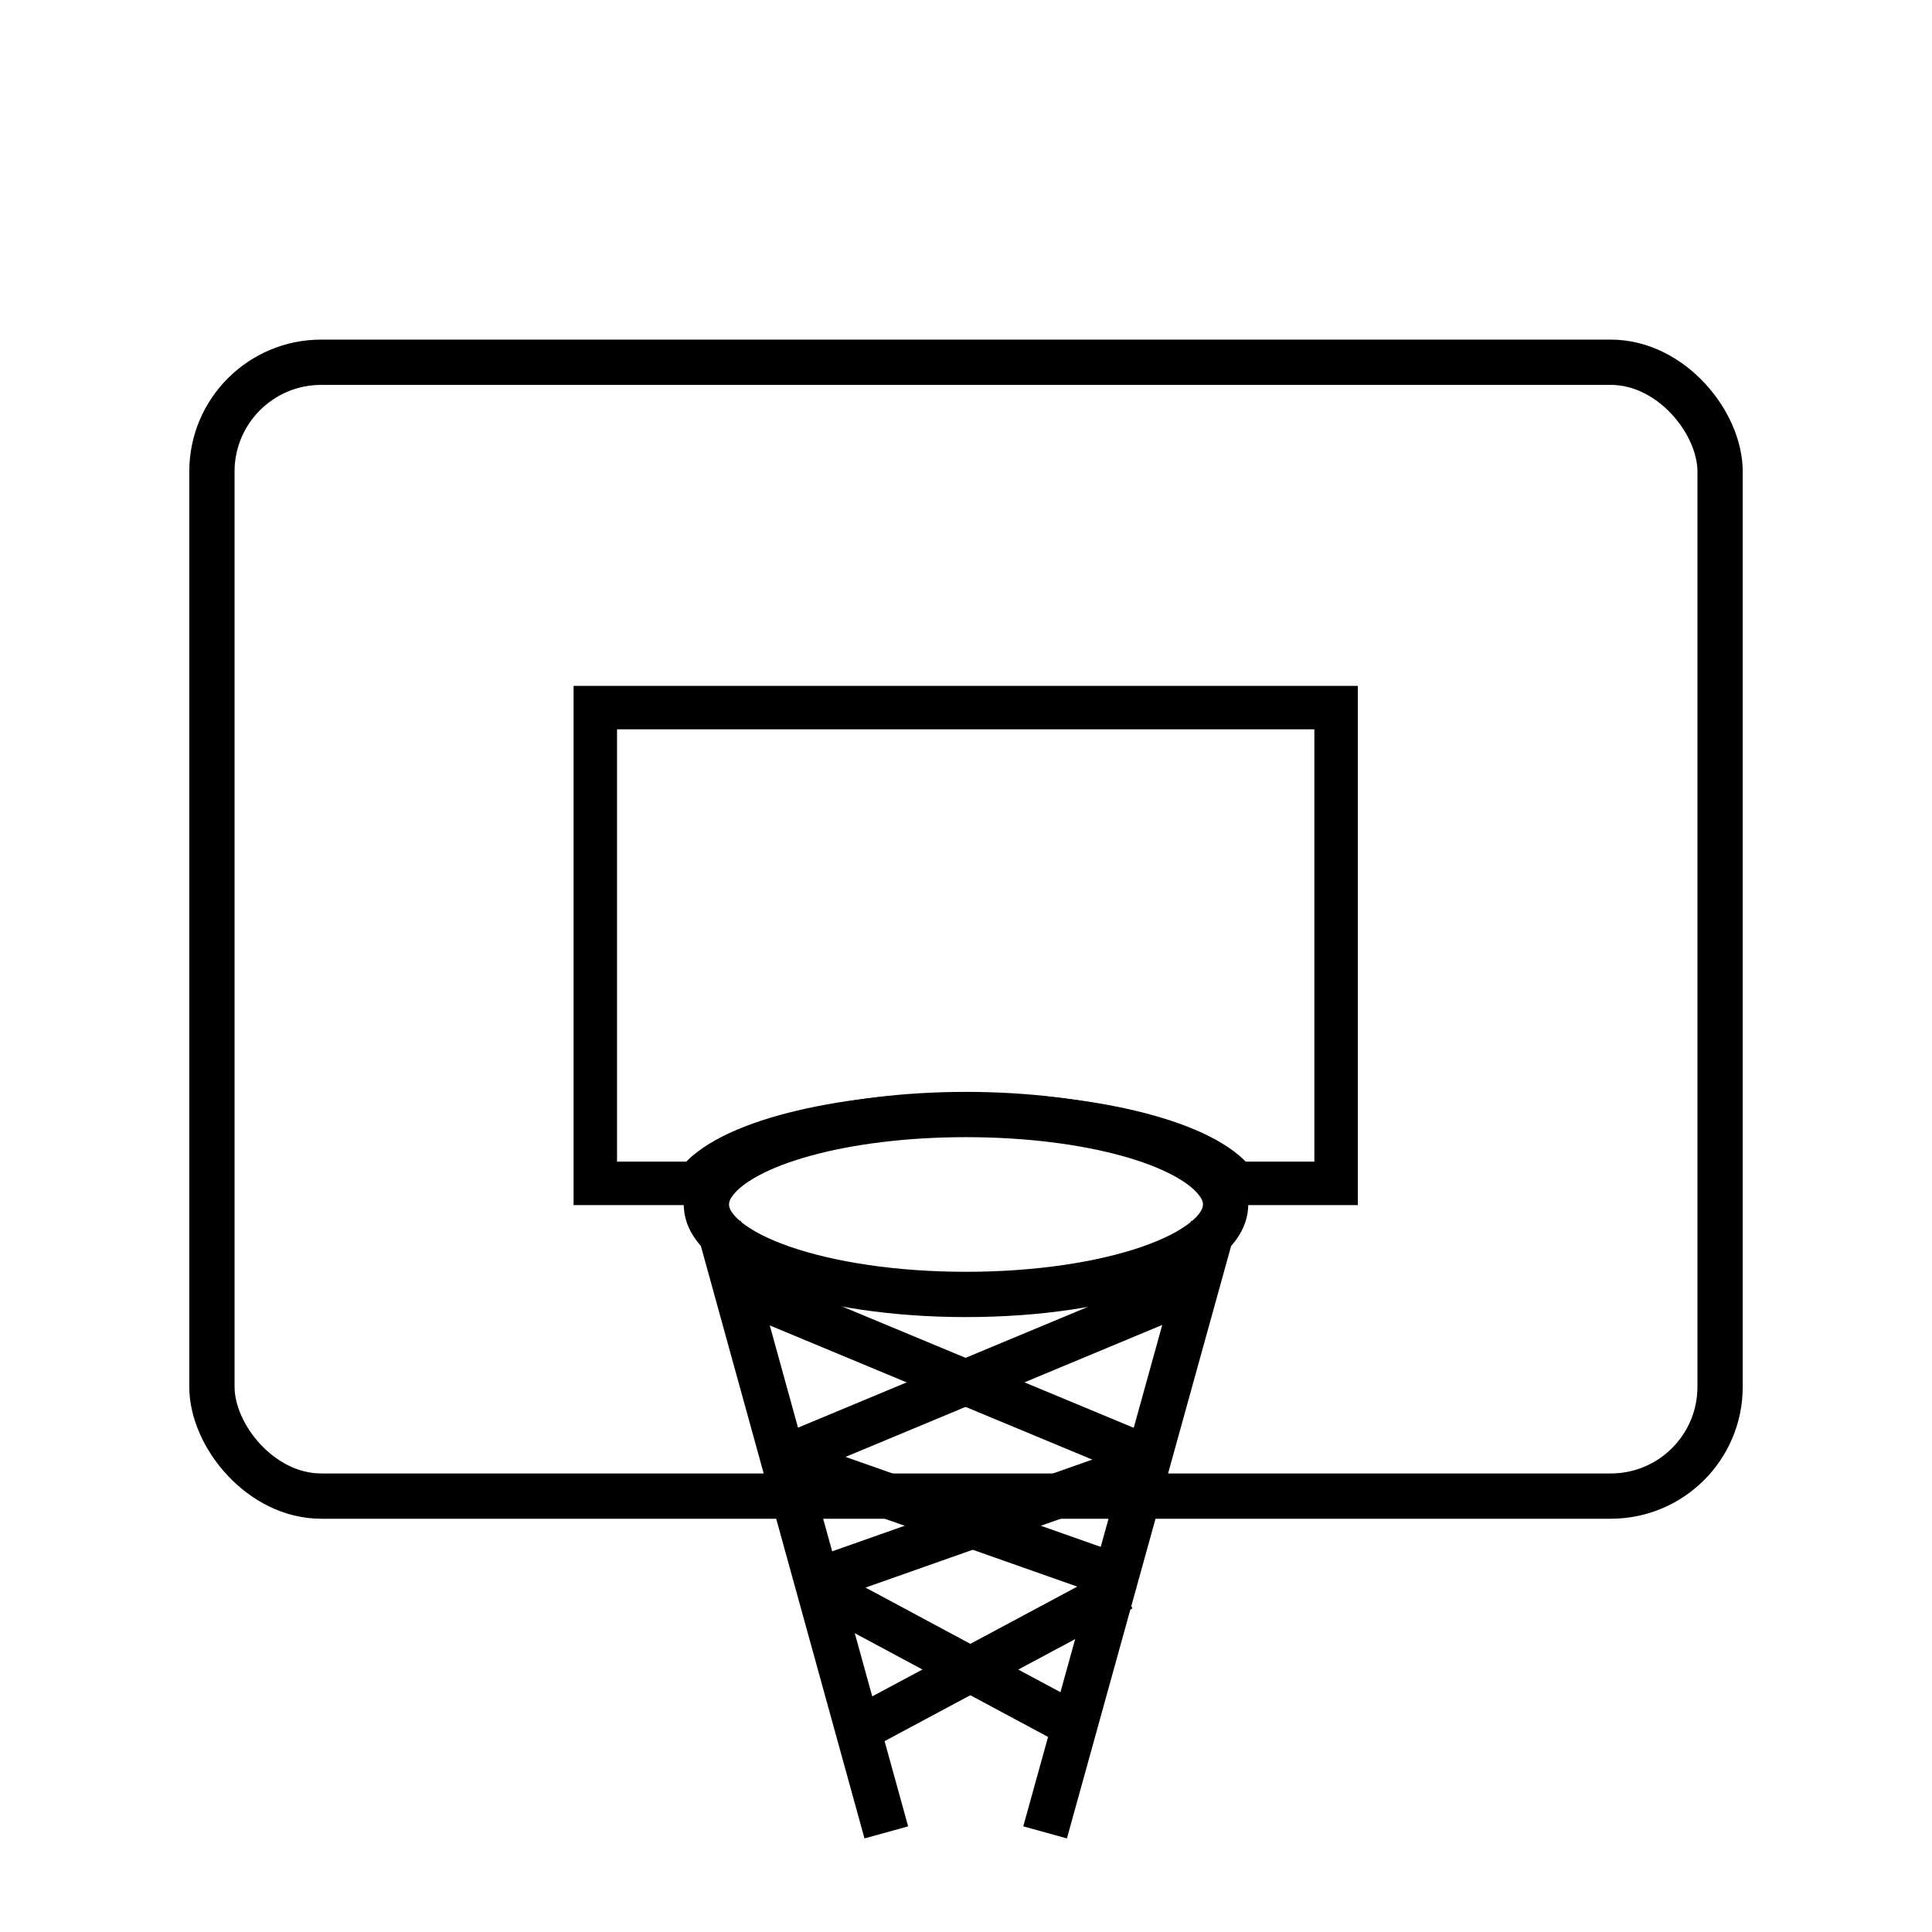
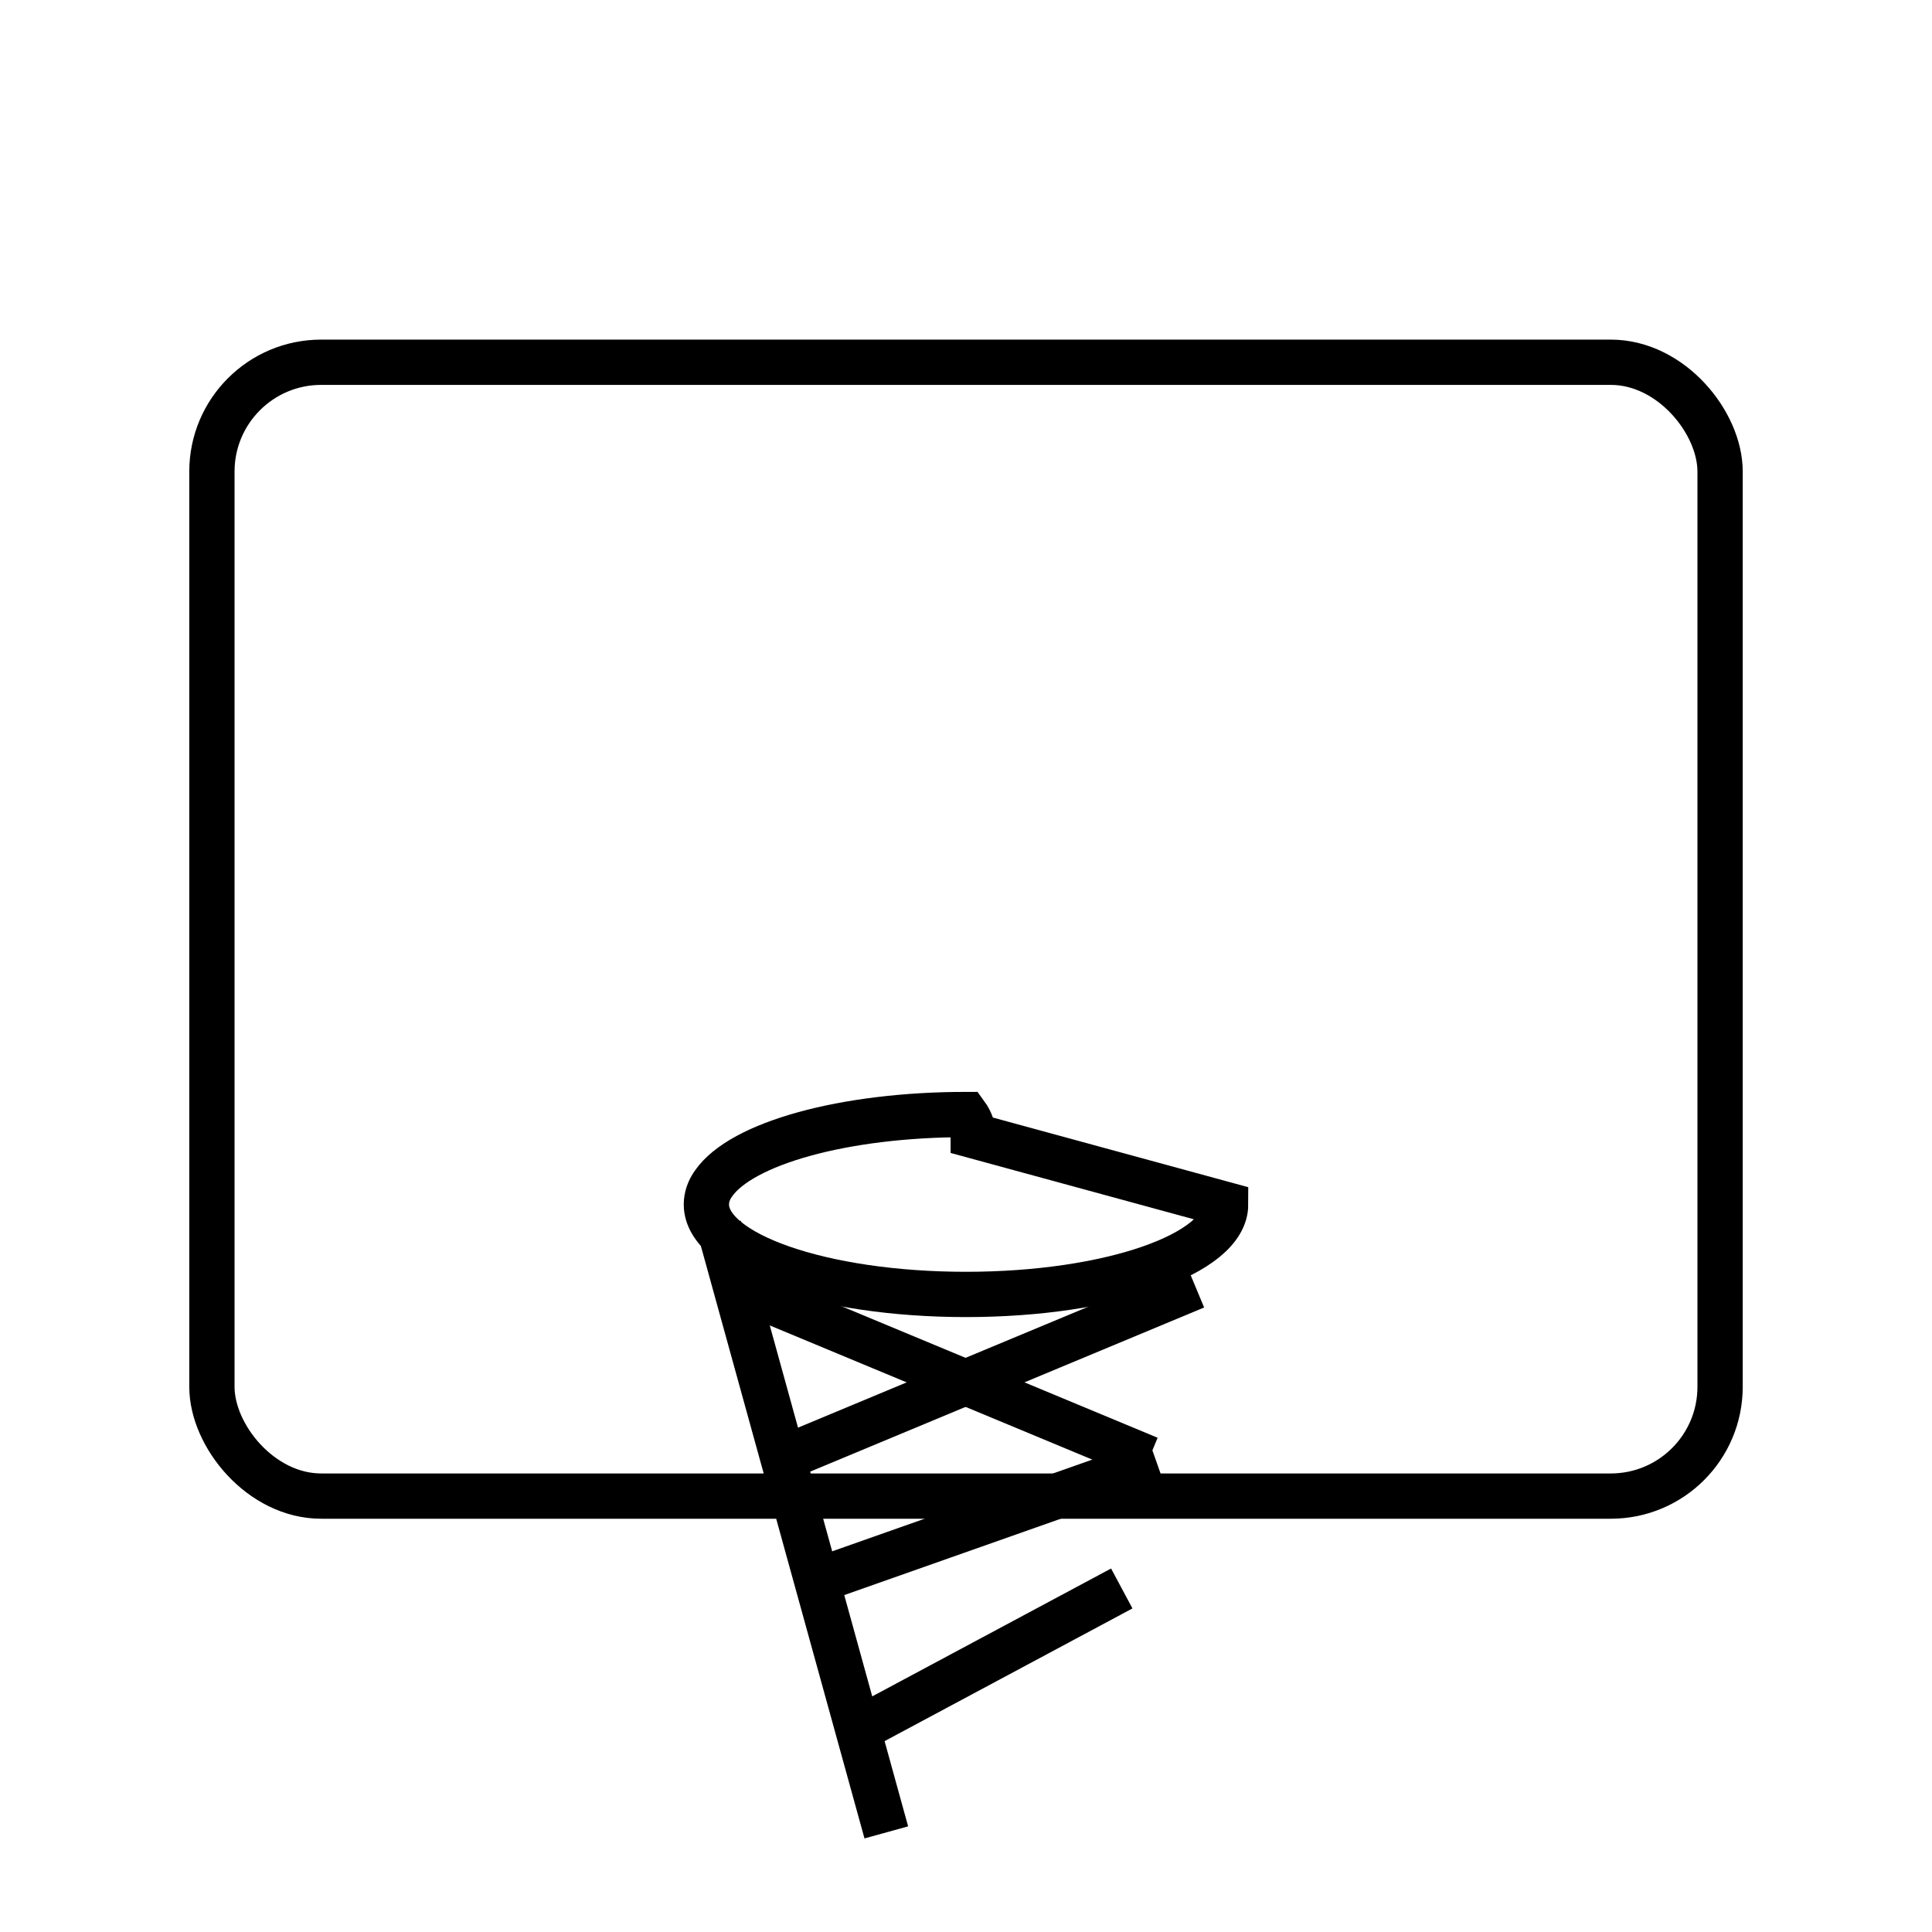
<svg xmlns="http://www.w3.org/2000/svg" width="800px" height="800px" viewBox="0 0 32 32" data-name="Layer 10" id="Layer_10">
  <defs>
    <style>
      .cls-1 {
        stroke-width: .75px;
      }
      .cls-1, .cls-2 {
        fill: none;
        stroke: #000000;
        stroke-miterlimit: 10;
      }
      .cls-2 {
        stroke-width: .72px;
      }
    </style>
  </defs>
-   <line class="cls-1" x1="20.09" x2="17.31" y1="20.32" y2="30.35" />
  <line class="cls-1" x1="11.91" x2="14.68" y1="20.32" y2="30.35" />
  <line class="cls-1" x1="12.18" x2="19.03" y1="21.31" y2="24.16" />
  <line class="cls-1" x1="19.8" x2="12.96" y1="21.31" y2="24.16" />
-   <line class="cls-1" x1="12.96" x2="18.49" y1="24.16" y2="26.11" />
  <line class="cls-1" x1="19.15" x2="13.62" y1="24.2" y2="26.15" />
-   <line class="cls-1" x1="13.57" x2="17.8" y1="26.31" y2="28.58" />
  <line class="cls-1" x1="18.58" x2="14.34" y1="26.31" y2="28.58" />
  <rect class="cls-1" height="18.78" rx="1.81" ry="1.81" width="24.98" x="3.51" y="6" />
-   <path class="cls-1" d="M20.3,19.95c0,.82-1.92,1.49-4.3,1.49s-4.3-.67-4.3-1.49c0-.12,.04-.24,.12-.35,.46-.66,2.15-1.14,4.18-1.14s3.72,.48,4.18,1.14c.08,.11,.12,.23,.12,.35Z" />
-   <path class="cls-2" d="M22.13,11.72v7.88h-1.66c-.49-.66-2.3-1.14-4.47-1.14s-3.98,.48-4.47,1.14h-1.67v-7.88h12.26Z" />
+   <path class="cls-1" d="M20.3,19.95c0,.82-1.92,1.49-4.3,1.49s-4.3-.67-4.3-1.49c0-.12,.04-.24,.12-.35,.46-.66,2.15-1.14,4.18-1.14c.08,.11,.12,.23,.12,.35Z" />
</svg>